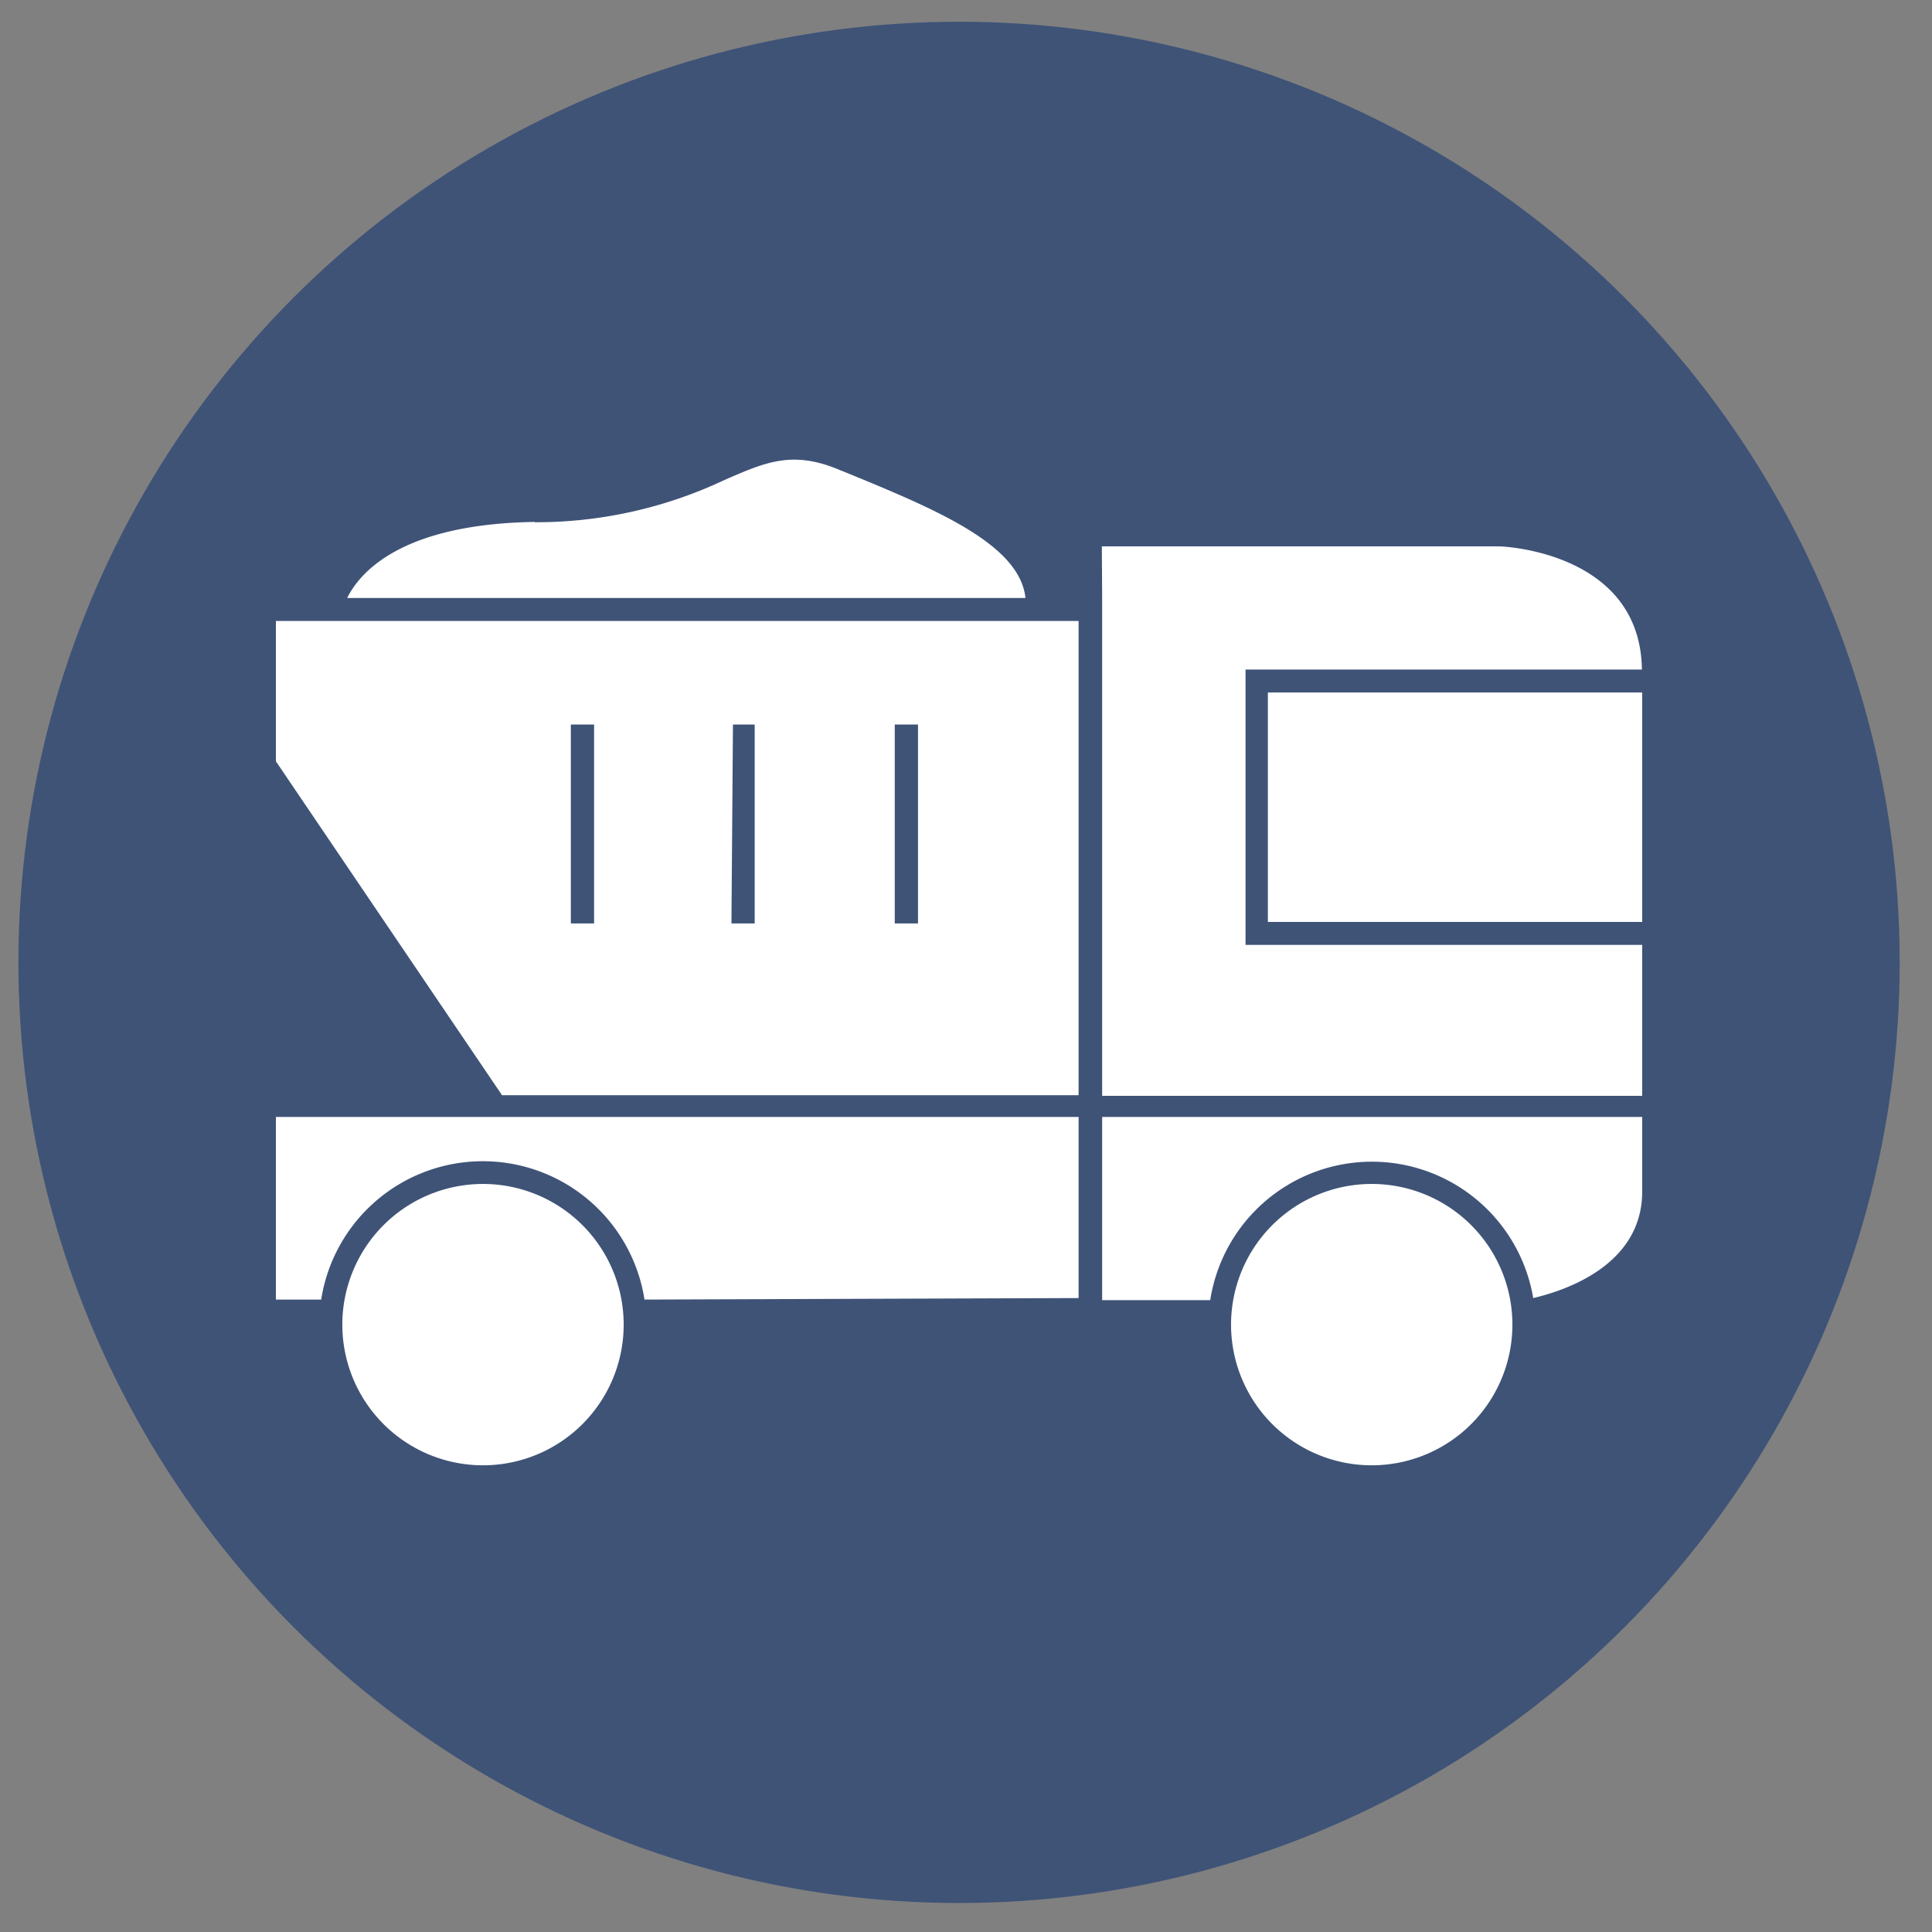
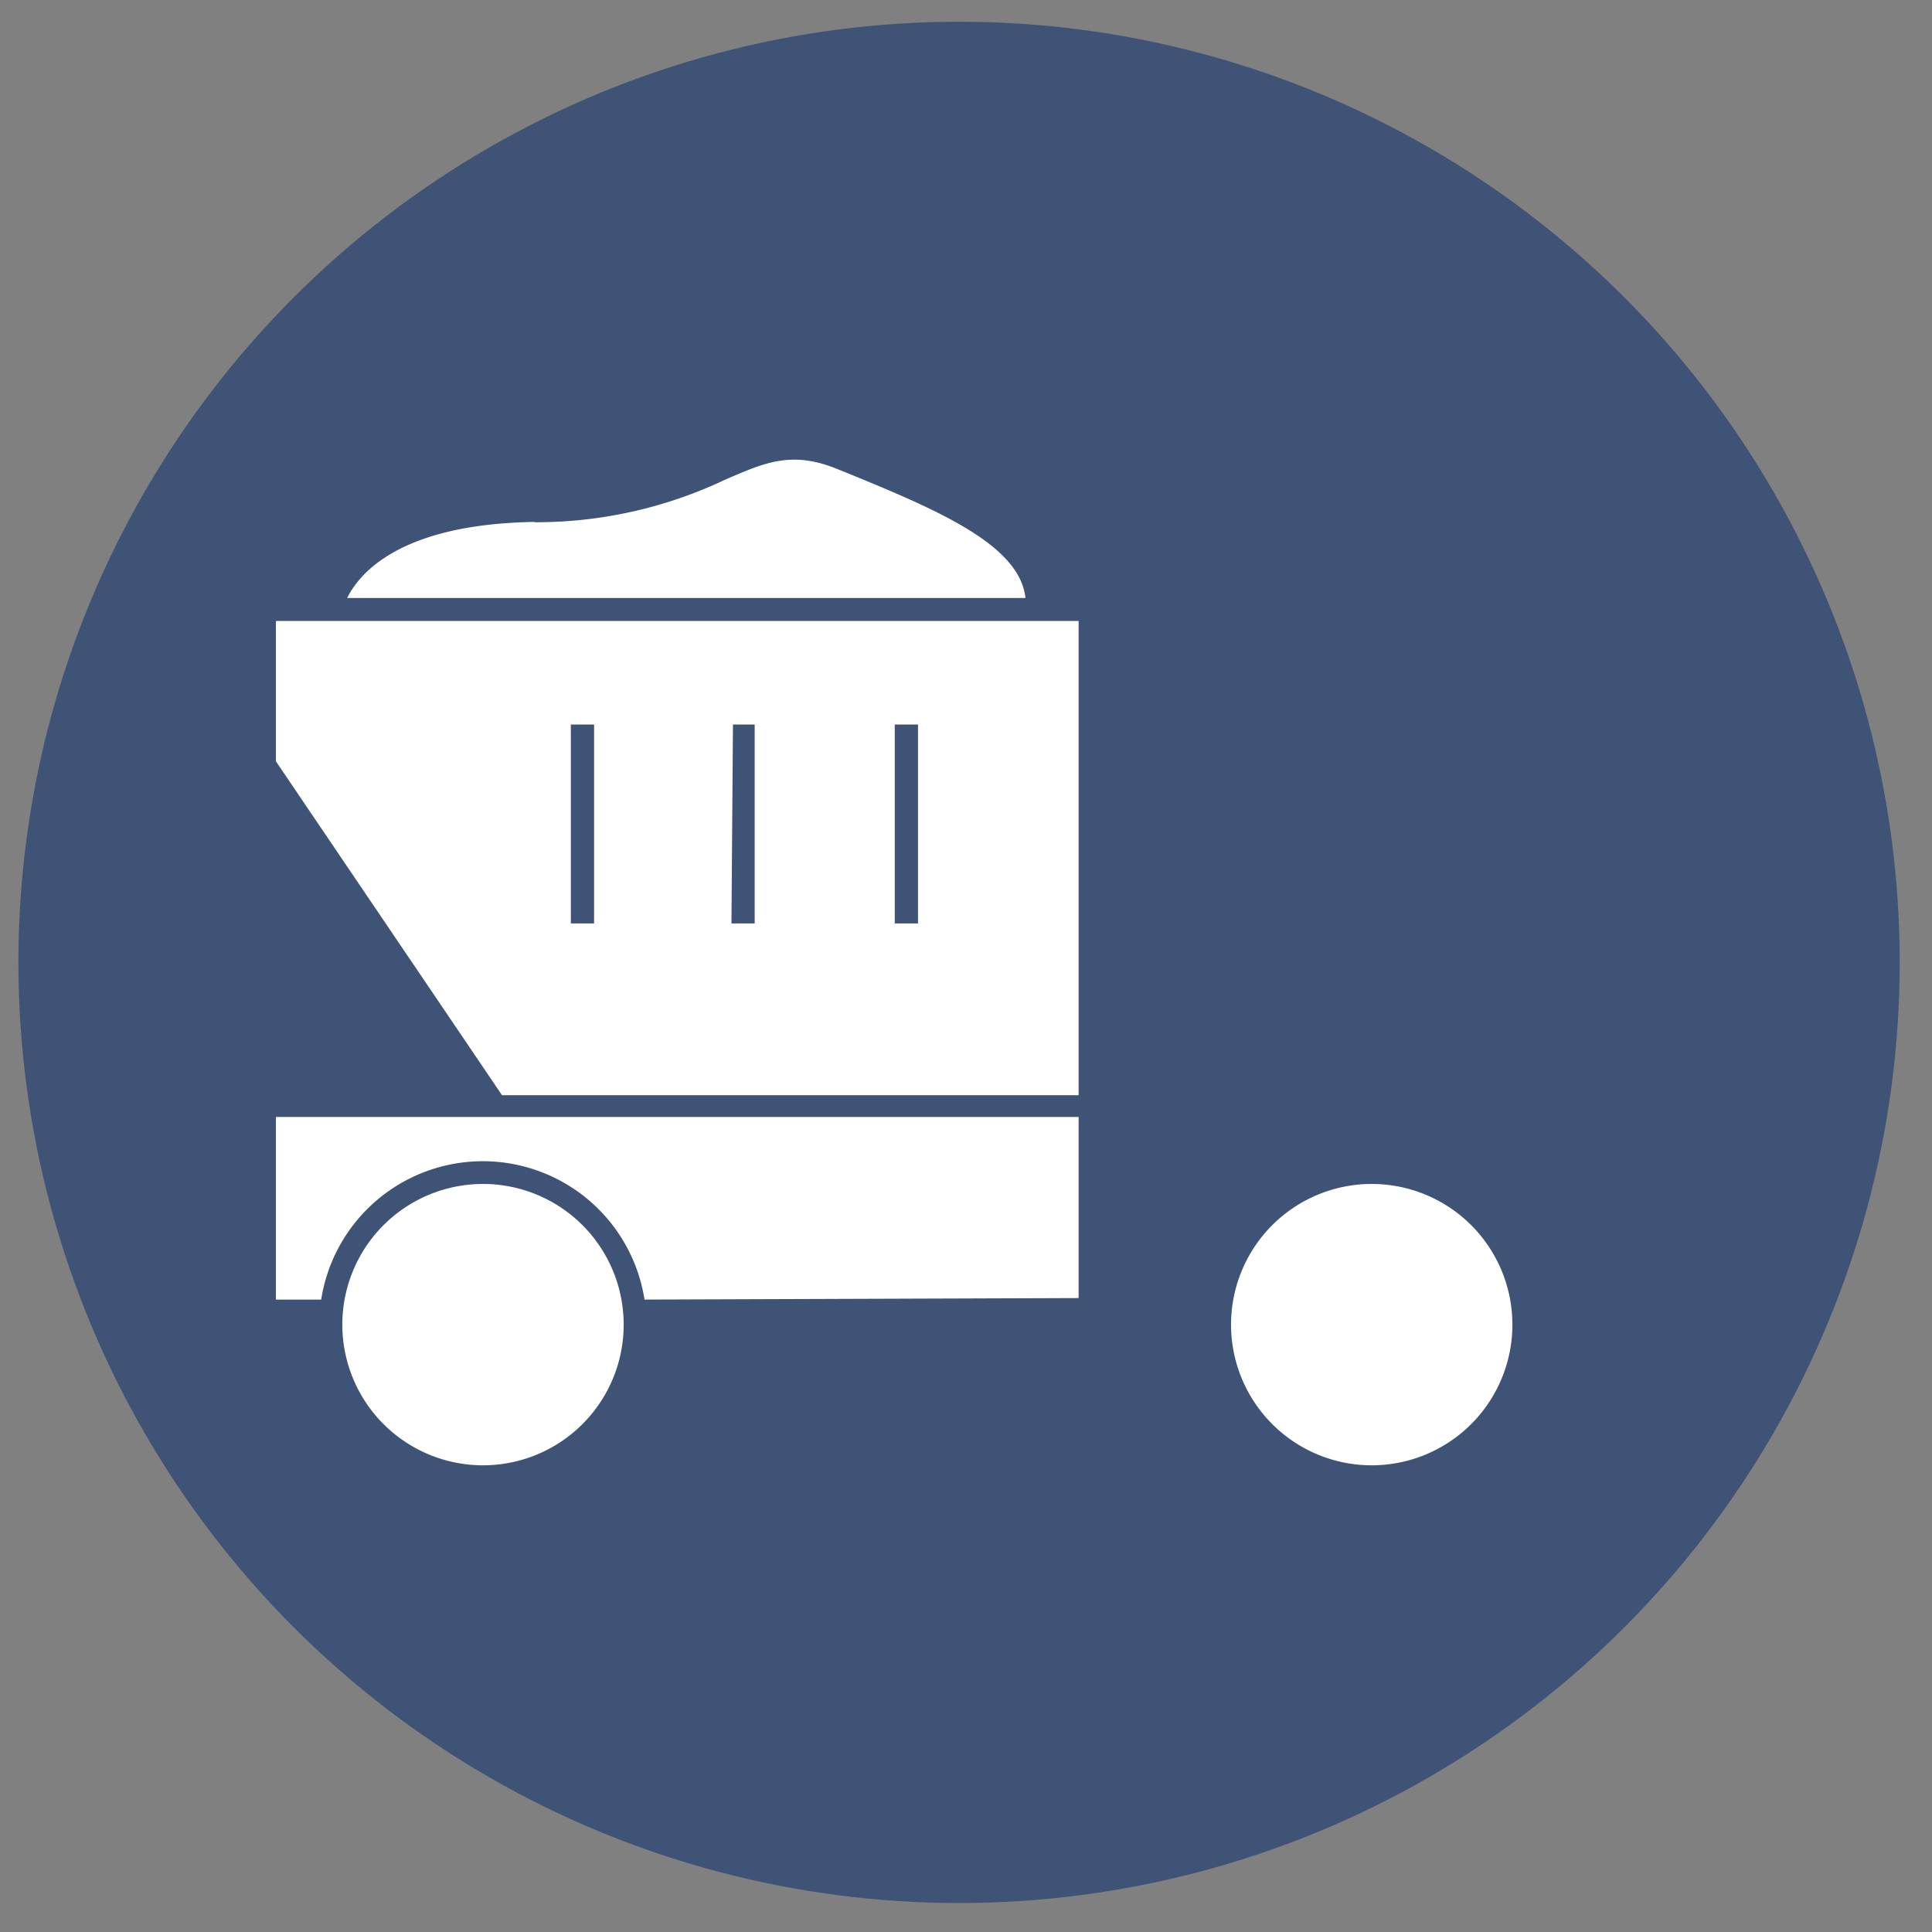
<svg xmlns="http://www.w3.org/2000/svg" id="Layer_1" data-name="Layer 1" viewBox="0 0 64 64">
  <rect x="0" y="0" width="64" height="64" fill="#808080" stroke="none" />
  <defs>
    <style>.cls-1{fill:#3f5377;}.cls-2{fill:#fff;}</style>
  </defs>
  <title>collecte-logistique</title>
  <circle class="cls-1" cx="31.77" cy="31.88" r="31.16" />
-   <path class="cls-2" d="M40.41,43.44H36.11V17.71H49.69s5.1.18,5.1,4.53V39.51c0,3.3-4.29,3.92-4.29,3.92" />
  <path class="cls-2" d="M11,43.44H8.76V36.66H36.12v6.77H21M36.12,20.19H8.76v5.15l7.66,11.32h19.7Zm9.32,18.65a5,5,0,1,0,5,5A5,5,0,0,0,45.45,38.84Zm-24.4,5a5,5,0,1,1-5-5A5,5,0,0,1,21,43.88ZM34.33,20.19c.2-2.3-3-3.58-6.37-5s-4,1.59-10.25,1.69S11,20.19,11,20.19" />
  <path class="cls-1" d="M49.69,17.33h-14V19.8h-1c-.15-2.28-3.23-3.55-6.47-4.89l-.13-.05c-1.88-.77-3-.29-4.43.33a13.94,13.94,0,0,1-6,1.33c-5.41.09-6.72,2.4-7,3.28H8.37v5.65L15.7,36.28H8.37v7.54h2.21s0,0,0,.06a5.42,5.42,0,0,0,10.85,0s0,0,0-.06H40s0,0,0,.06a5.42,5.42,0,0,0,10.85,0s0-.08,0-.12c1.65-.34,4.3-1.56,4.3-4.25V22.24C55.16,17.58,49.75,17.33,49.69,17.33ZM54.4,30.54H42V22.94H54.4ZM36.5,18.1H49.67c.19,0,4.67.22,4.72,4.08H41.26V31.3H54.4v5H36.51V19.8h0Zm-18.78-.8A14.61,14.61,0,0,0,24,15.9c1.36-.59,2.26-1,3.84-.32l.13.05c3,1.23,5.81,2.39,6,4.18H11.5C11.9,19,13.24,17.36,17.71,17.29ZM9.14,25.22V20.57H35.73V36.28H16.63ZM16,48.54a4.66,4.66,0,1,1,4.66-4.66A4.66,4.66,0,0,1,16,48.54Zm5.35-5.49a5.42,5.42,0,0,0-10.71,0H9.14V37H35.73v6Zm24.09,5.49a4.66,4.66,0,1,1,4.66-4.66A4.66,4.66,0,0,1,45.45,48.54ZM50.79,43a5.42,5.42,0,0,0-10.7.07H36.51V37H54.4v2.47C54.4,41.95,51.77,42.77,50.79,43ZM30.41,24v6.59h-.77V24Zm-6.13,0H25v6.59h-.77Zm-5.37,0h.77v6.59h-.77Z" />
</svg>